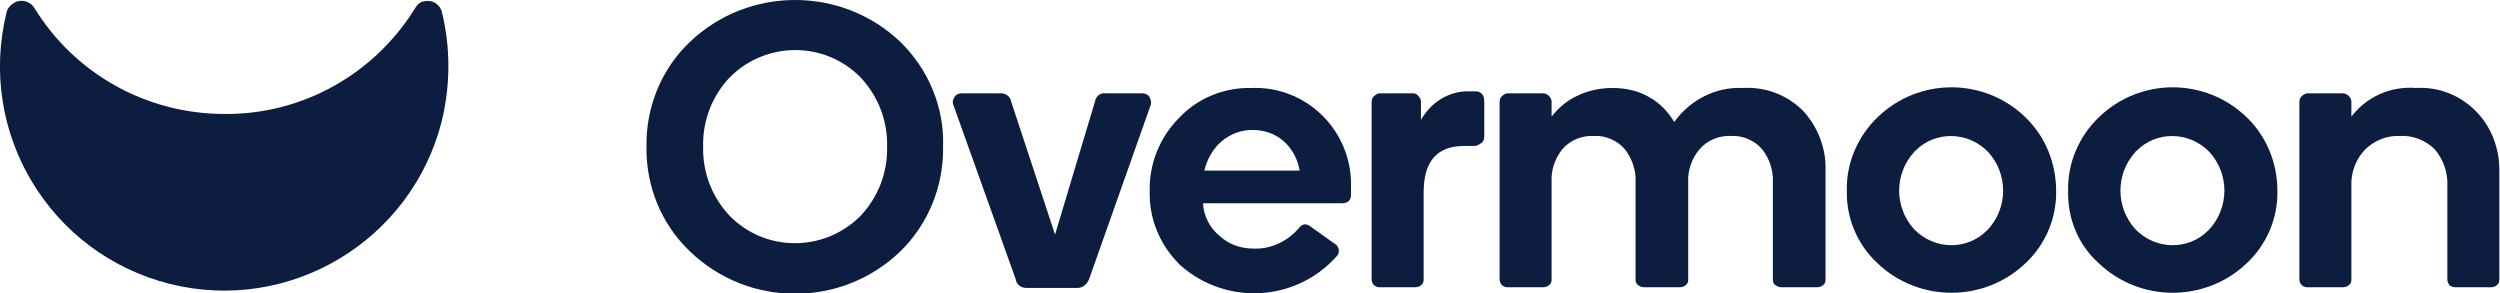
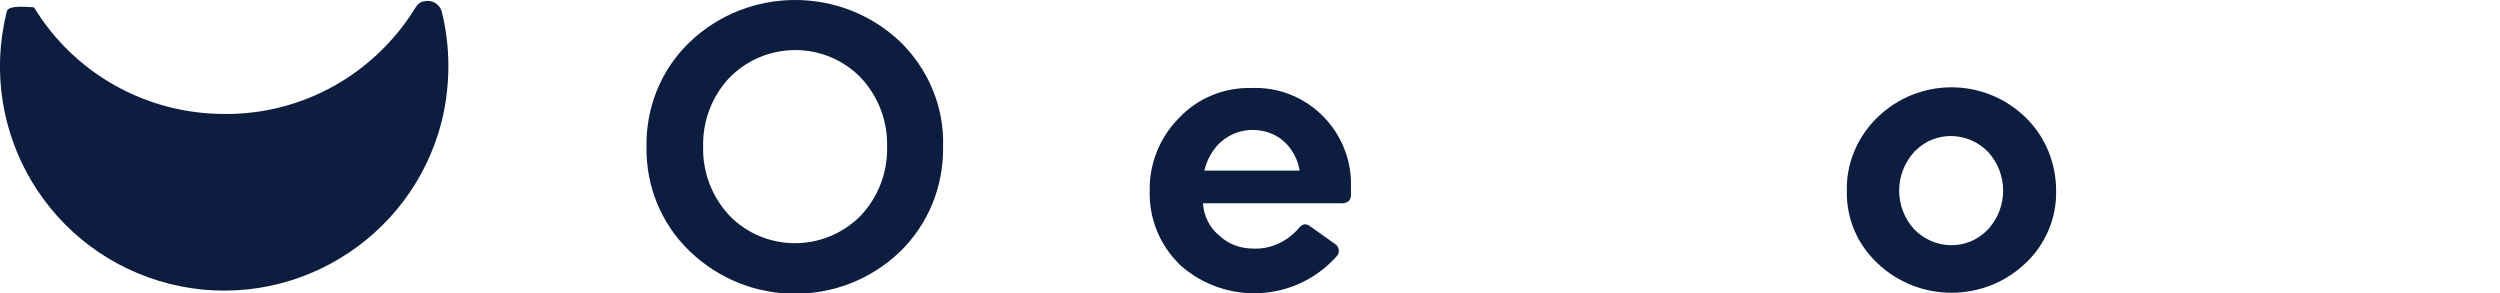
<svg xmlns="http://www.w3.org/2000/svg" version="1.1" id="Layer_1" x="0px" y="0px" viewBox="0 0 375.1 44" style="enable-background:new 0 0 375.1 44;" xml:space="preserve">
  <style type="text/css">
  .st0{fill:#0C1D3F;}
 </style>
  <g>
-     <path class="st0" d="M33.7,17.1c-11.7,0-22.5-6-28.6-16C4.4,0.1,3-0.2,2,0.5C1.5,0.8,1.1,1.3,1,1.8c-4.5,18.1,6.5,36.3,24.5,40.8   s36.3-6.5,40.8-24.5c1.3-5.4,1.3-11,0-16.3c-0.3-1.2-1.5-1.9-2.7-1.6c-0.6,0.1-1,0.5-1.3,1C56.2,11.1,45.4,17.2,33.7,17.1">
+     <path class="st0" d="M33.7,17.1c-11.7,0-22.5-6-28.6-16C1.5,0.8,1.1,1.3,1,1.8c-4.5,18.1,6.5,36.3,24.5,40.8   s36.3-6.5,40.8-24.5c1.3-5.4,1.3-11,0-16.3c-0.3-1.2-1.5-1.9-2.7-1.6c-0.6,0.1-1,0.5-1.3,1C56.2,11.1,45.4,17.2,33.7,17.1">
  </path>
    <path class="st0" d="M135.1,6.3c4.2,4.1,6.6,9.8,6.4,15.7c0.1,5.9-2.2,11.6-6.4,15.7c-8.8,8.5-22.8,8.5-31.6,0   c-4.3-4.1-6.6-9.8-6.5-15.7c-0.1-5.9,2.2-11.6,6.5-15.7C112.3-2.1,126.3-2.1,135.1,6.3 M129.2,32.3c2.6-2.8,4-6.5,3.9-10.3   c0.1-3.8-1.3-7.5-3.9-10.3c-5.3-5.5-14.1-5.6-19.6-0.2c-0.1,0.1-0.2,0.2-0.2,0.2c-2.6,2.8-4,6.5-3.9,10.3   c-0.1,3.8,1.3,7.5,3.9,10.3c5.3,5.5,14.1,5.6,19.6,0.2C129,32.5,129.1,32.4,129.2,32.3">
  </path>
-     <path class="st0" d="M161.7,43.2H154c-0.8,0-1.5-0.5-1.6-1.3l-9.3-26c-0.2-0.4-0.2-0.9,0.1-1.3c0.2-0.4,0.6-0.6,1.1-0.6h5.9   c0.7,0,1.4,0.5,1.5,1.2l6.6,20l6-20c0.1-0.7,0.8-1.3,1.5-1.2h5.6c0.4,0,0.9,0.2,1.1,0.6c0.2,0.4,0.3,0.9,0.1,1.3l-9.2,26   C163.1,42.6,162.5,43.2,161.7,43.2">
-   </path>
    <path class="st0" d="M187.8,13.2c8-0.3,14.6,6,14.9,13.9c0,0.2,0,0.4,0,0.6v1.5c0,0.9-0.5,1.3-1.4,1.3h-20.8c0.1,1.9,1,3.7,2.5,4.9   c1.4,1.3,3.2,1.9,5.1,1.9c2.6,0.1,5.1-1.1,6.8-3.1c0.5-0.6,1-0.7,1.6-0.3l3.8,2.7c0.5,0.3,0.7,0.9,0.5,1.5   c-0.1,0.1-0.1,0.2-0.2,0.3c-6.1,6.9-16.6,7.5-23.5,1.4c-0.1-0.1-0.1-0.1-0.2-0.2c-2.9-2.9-4.5-6.8-4.4-10.9   c-0.1-4.1,1.5-8.1,4.4-11C179.7,14.7,183.7,13.1,187.8,13.2 M195,25.6c-0.3-1.8-1.2-3.4-2.5-4.5c-1.3-1.1-2.9-1.6-4.6-1.6   c-1.7,0-3.3,0.6-4.6,1.7c-1.3,1.1-2.2,2.7-2.6,4.4L195,25.6z">
-   </path>
-     <path class="st0" d="M220.5,13.7h0.8c0.9,0,1.4,0.5,1.4,1.5v5.2c0,0.4-0.1,0.9-0.5,1.1c-0.3,0.2-0.6,0.4-1,0.4h-1.5   c-4.1,0-6.1,2.3-6.1,7V42c0,0.3-0.1,0.6-0.4,0.8c-0.2,0.2-0.6,0.3-0.9,0.3h-5.3c-0.7,0-1.2-0.5-1.2-1.2V15.3c0-0.3,0.1-0.7,0.4-0.9   c0.2-0.2,0.5-0.4,0.8-0.4h5c0.3,0,0.6,0.1,0.8,0.4c0.2,0.2,0.4,0.5,0.4,0.8v2.8C214.7,15.3,217.5,13.6,220.5,13.7">
-   </path>
-     <path class="st0" d="M232.8,27.4V42c0,0.3-0.1,0.6-0.4,0.8c-0.2,0.2-0.6,0.3-0.9,0.3h-5.3c-0.7,0-1.2-0.5-1.2-1.2V15.3   c0-0.3,0.1-0.7,0.4-0.9c0.2-0.2,0.5-0.4,0.8-0.4h5.3c0.3,0,0.6,0.1,0.9,0.4c0.2,0.2,0.4,0.5,0.4,0.8v2.3c1-1.3,2.3-2.4,3.8-3.1   c1.6-0.8,3.5-1.2,5.3-1.2c2,0,3.9,0.4,5.6,1.4c1.6,0.9,2.8,2.2,3.7,3.7c2.4-3.3,6.2-5.3,10.3-5.1c3.5-0.2,6.8,1.1,9.2,3.6   c2.1,2.4,3.3,5.5,3.2,8.7V42c0,0.3-0.1,0.6-0.4,0.8c-0.2,0.2-0.6,0.3-0.9,0.3h-5.3c-0.3,0-0.6-0.1-0.9-0.3   c-0.3-0.2-0.4-0.5-0.4-0.8V27.4c0.1-1.8-0.5-3.6-1.6-5c-1.1-1.3-2.9-2.1-4.6-2c-1.8-0.1-3.6,0.6-4.8,2c-1.2,1.4-1.8,3.2-1.7,5V42   c0,0.3-0.1,0.6-0.4,0.8c-0.2,0.2-0.6,0.3-0.9,0.3h-5.3c-0.3,0-0.6-0.1-0.9-0.3c-0.3-0.2-0.4-0.5-0.4-0.8V27.4   c0.1-1.8-0.5-3.6-1.6-5c-1.1-1.3-2.9-2.1-4.6-2c-1.8-0.1-3.6,0.6-4.8,2C233.3,23.8,232.7,25.5,232.8,27.4">
  </path>
    <path class="st0" d="M277.1,28.6c-0.1-4.1,1.6-8.1,4.6-11c6.2-6,16-6,22.2,0c3,2.9,4.6,6.9,4.6,11c0.1,4.1-1.6,8.1-4.6,10.9   c-6.2,5.9-16,5.9-22.2,0C278.7,36.7,277,32.8,277.1,28.6 M287.2,22.8c-3,3.3-3,8.3,0,11.6c3,3.1,7.9,3.2,10.9,0.2   c0.1-0.1,0.1-0.1,0.2-0.2c3-3.3,3-8.3,0-11.6c-3-3.1-7.9-3.2-10.9-0.2C287.3,22.7,287.2,22.7,287.2,22.8">
  </path>
-     <path class="st0" d="M310.3,28.6c-0.1-4.1,1.6-8.1,4.6-11c6.2-6,16-6,22.2,0c3,2.9,4.6,6.9,4.6,11c0.1,4.1-1.6,8.1-4.6,10.9   c-6.2,5.9-16,5.9-22.2,0C311.8,36.7,310.2,32.8,310.3,28.6 M320.4,22.8c-3,3.3-3,8.3,0,11.6c3,3.1,7.9,3.2,10.9,0.2   c0.1-0.1,0.1-0.1,0.2-0.2c3-3.3,3-8.3,0-11.6c-3-3.1-7.9-3.2-10.9-0.2C320.5,22.7,320.4,22.7,320.4,22.8">
-   </path>
-     <path class="st0" d="M367.2,42V27.9c0.1-2-0.6-4-1.9-5.5c-1.4-1.4-3.3-2.1-5.2-2c-2-0.1-3.9,0.7-5.3,2.1c-1.4,1.5-2.1,3.5-2,5.5V42   c0,0.3-0.1,0.6-0.4,0.8c-0.2,0.2-0.6,0.3-0.9,0.3h-5.3c-0.7,0-1.2-0.5-1.2-1.2V15.3c0-0.3,0.1-0.7,0.4-0.9c0.2-0.2,0.5-0.4,0.8-0.4   h5.3c0.3,0,0.6,0.1,0.9,0.4c0.2,0.2,0.4,0.5,0.4,0.8v2.3c2.3-3,5.9-4.6,9.7-4.3c3.4-0.2,6.7,1.1,9.1,3.6c2.3,2.4,3.5,5.7,3.4,9.1   V42c0,0.3-0.1,0.6-0.4,0.8c-0.2,0.2-0.6,0.3-0.9,0.3h-5.3c-0.3,0-0.6-0.1-0.9-0.3C367.4,42.6,367.2,42.3,367.2,42">
-   </path>
  </g>
</svg>